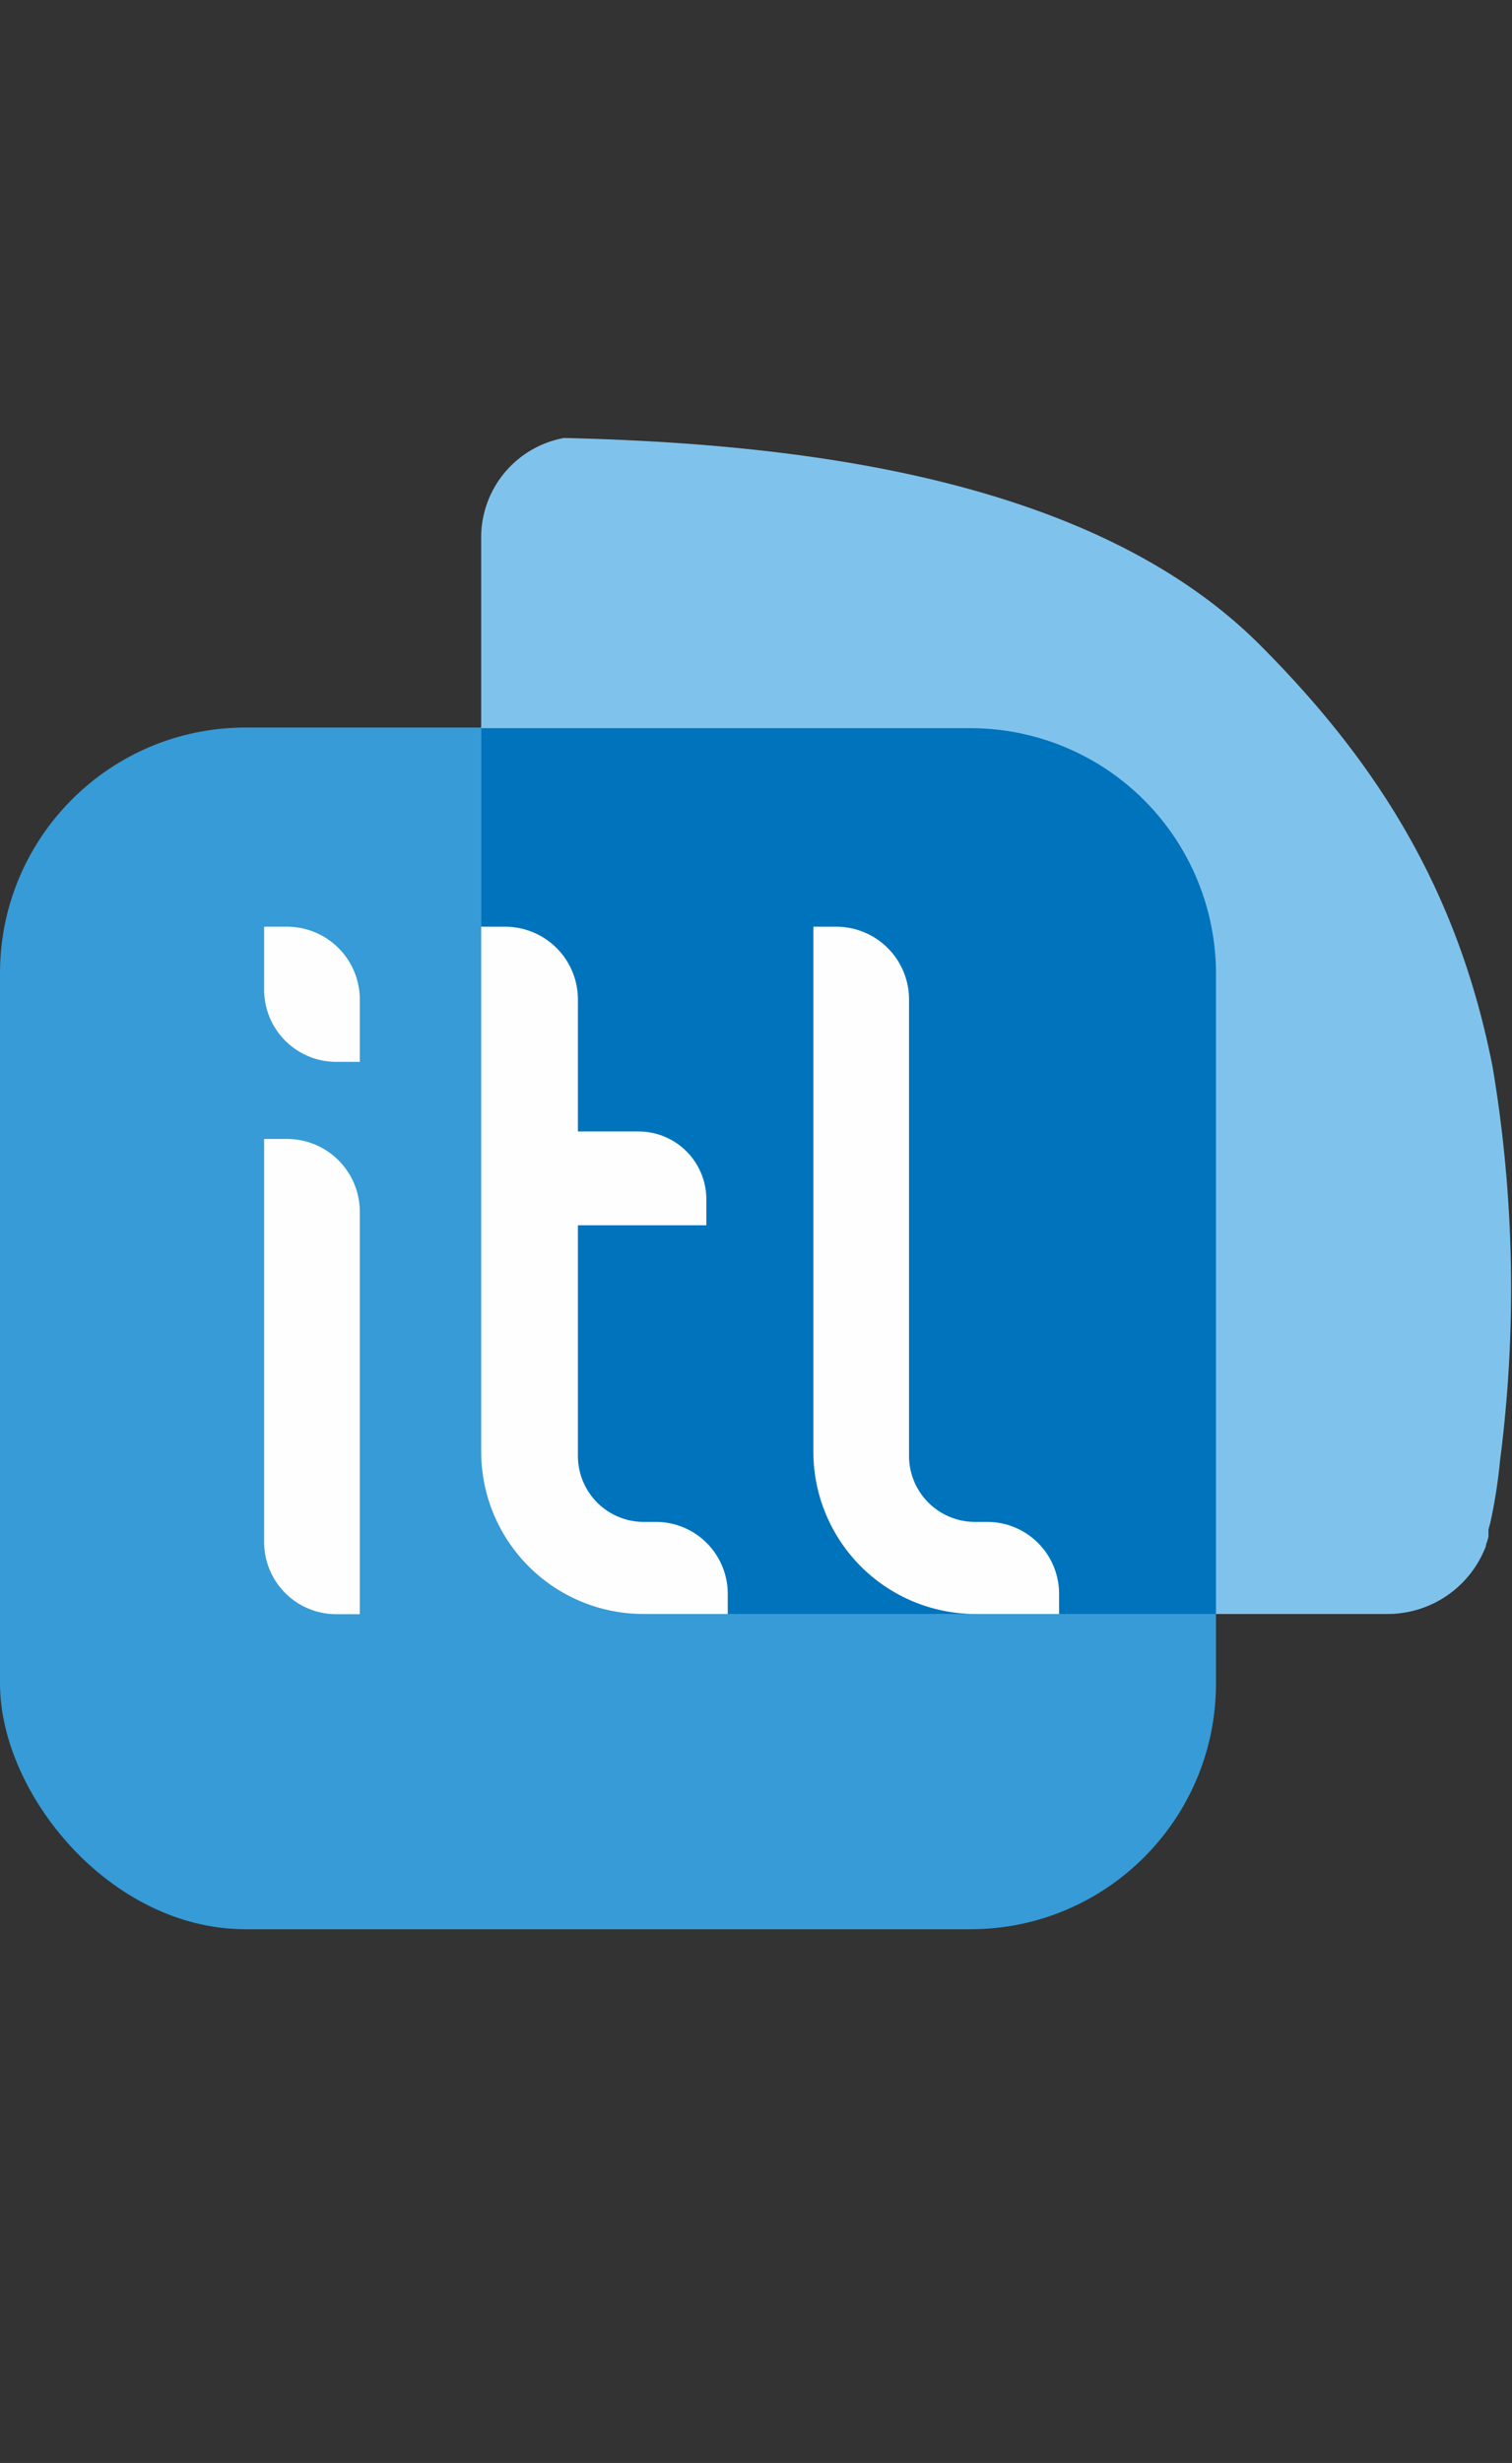
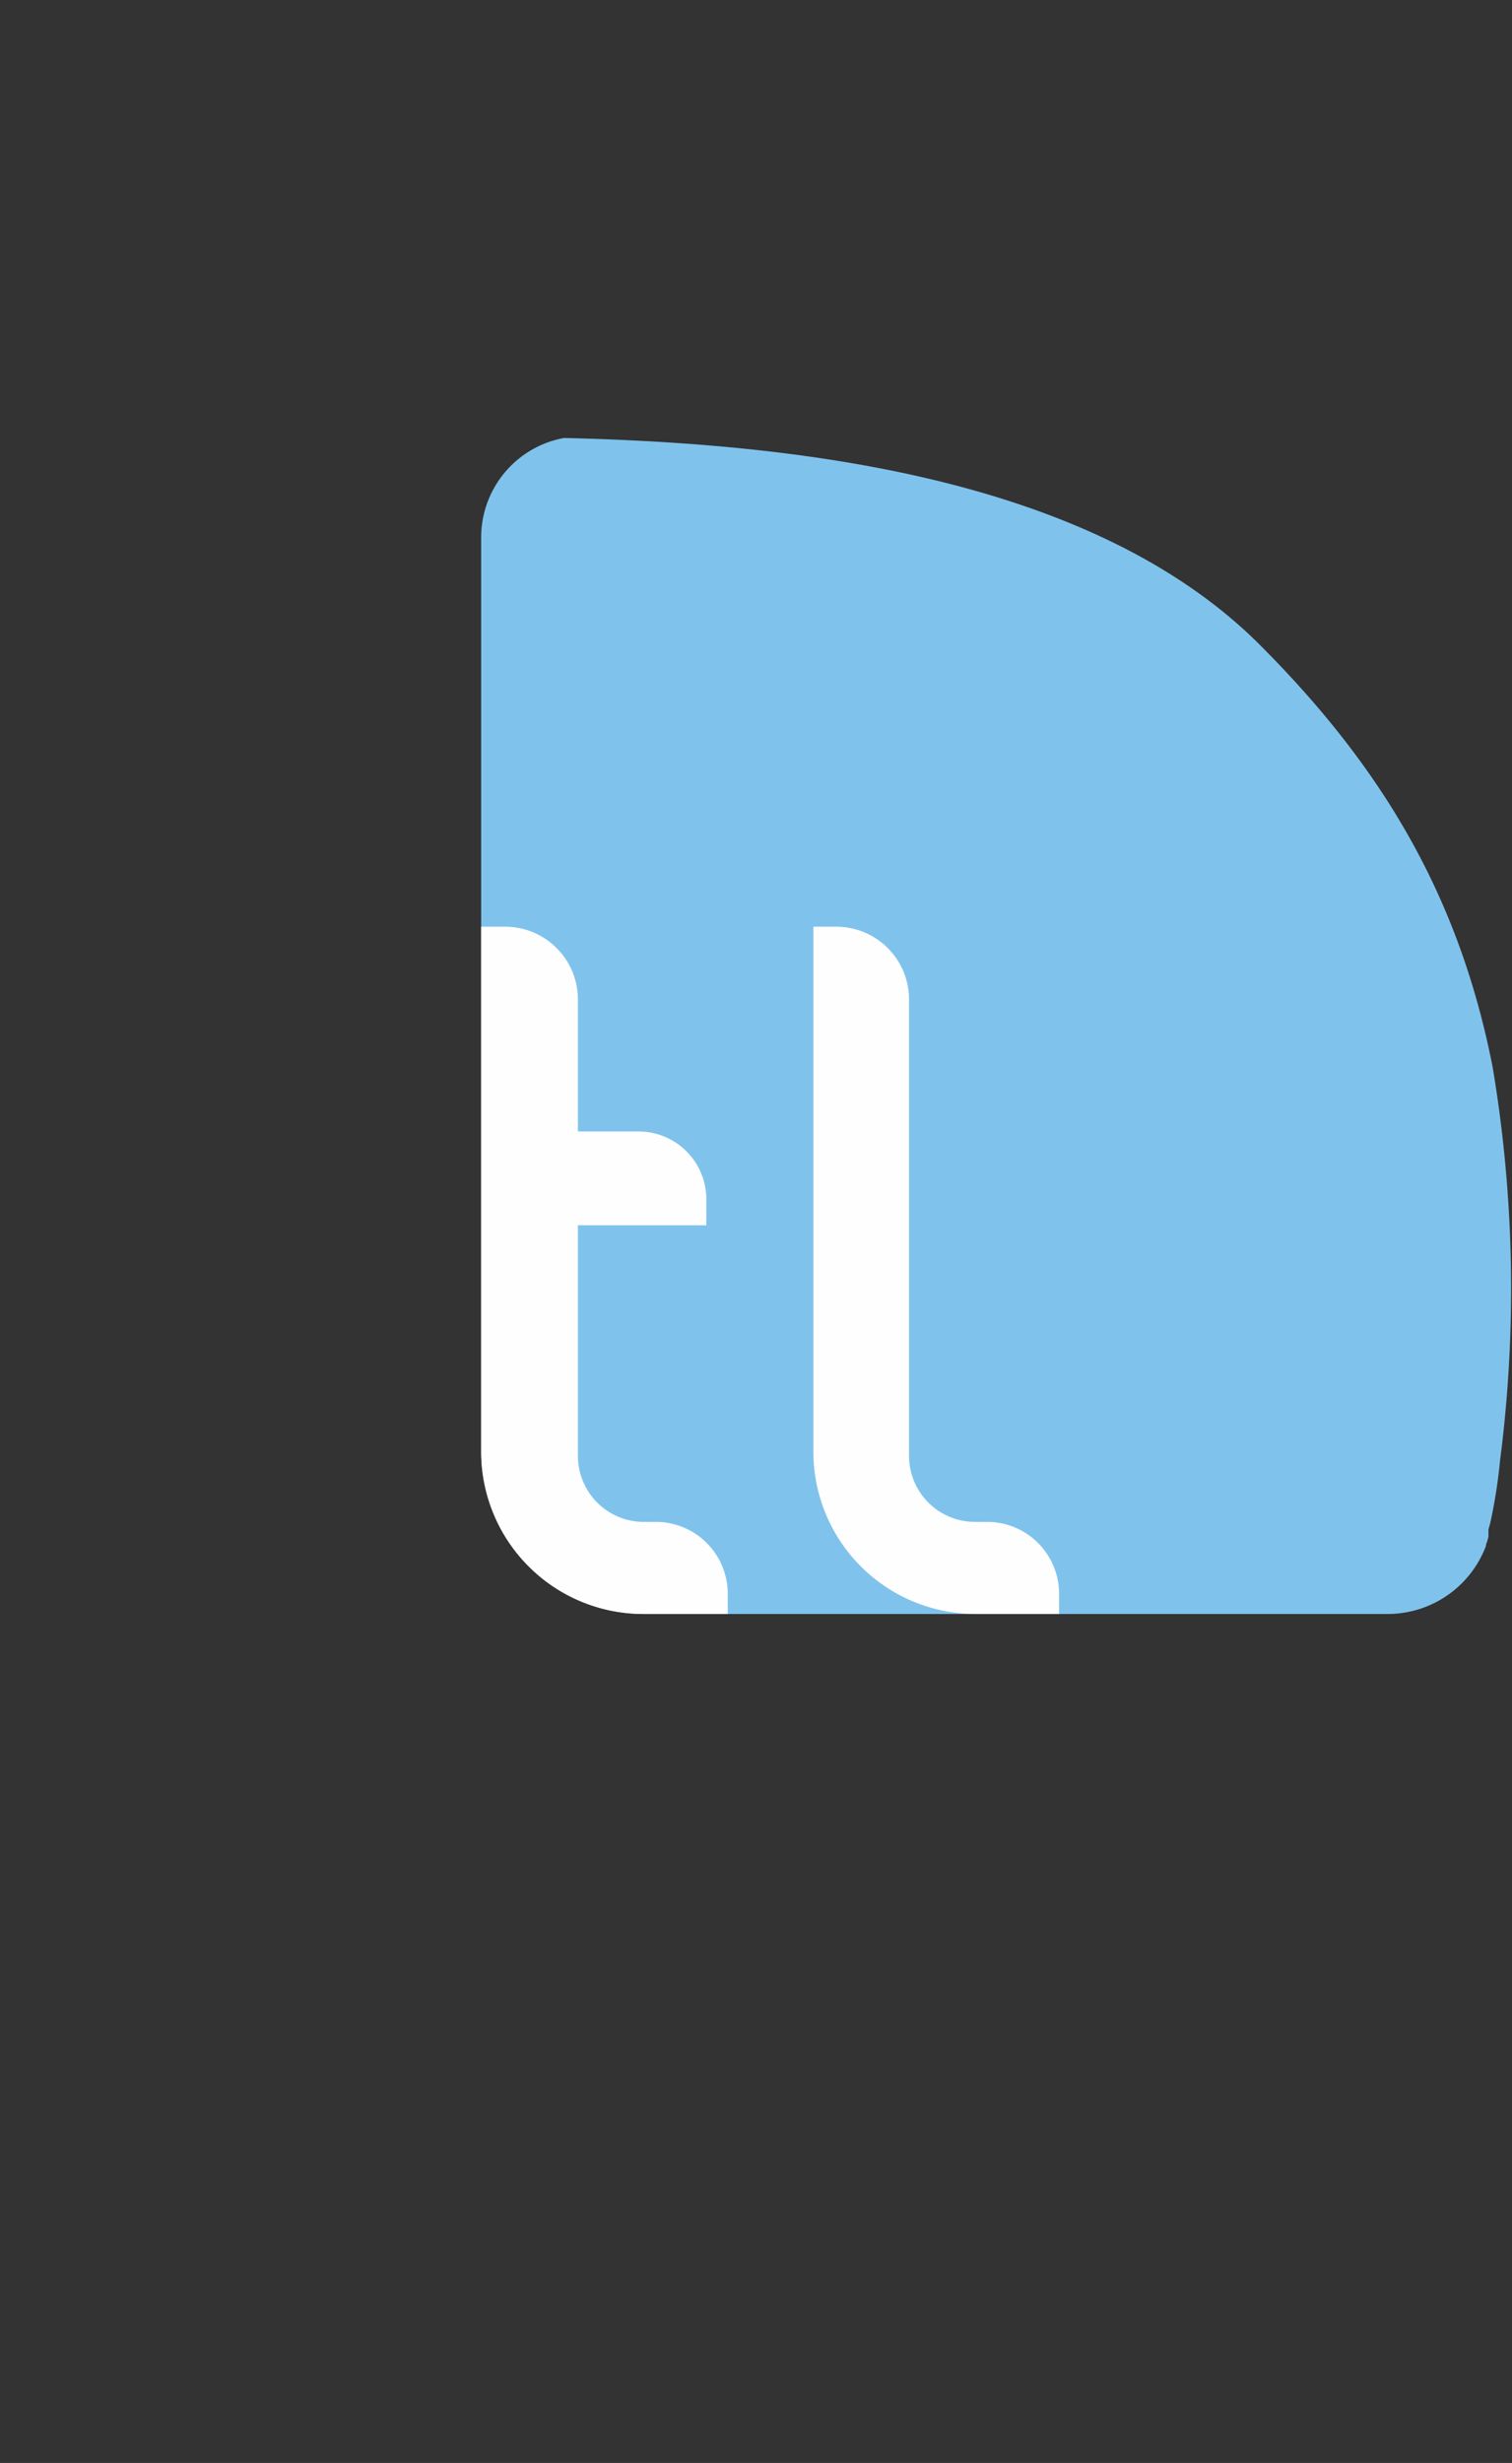
<svg xmlns="http://www.w3.org/2000/svg" viewBox="0 0 70.64 115">
  <rect x="0" y="0" width="70.64" height="115" fill="#333333" stroke="none" />
  <defs>
    <style>.cls-1{fill:#369bd6;}.cls-2{fill:#7fc3ed;}.cls-3{fill:#0073bd;}.cls-4{fill:#fefefe;}.cls-5{fill:none;}</style>
  </defs>
  <g id="Calque_2" data-name="Calque 2">
    <g id="Calque_1-2" data-name="Calque 1">
-       <rect class="cls-1" y="33.97" width="56.81" height="56.11" rx="11.47" />
-       <path class="cls-2" d="M69.74,49.85c-1.59-8.14-5.28-14.12-10.83-19.69-7.95-8-22.06-9.46-32.56-9.71a4.72,4.72,0,0,0-3.87,4.64V67.78a7.58,7.58,0,0,0,7.58,7.58H64.84a4.91,4.91,0,0,0,4.58-3.17l0,.06a.36.36,0,0,0,0-.11,2.91,2.91,0,0,0,.12-.39,1,1,0,0,0,0-.1s0-.06,0-.09,0-.1,0-.15l.08-.28a24.38,24.38,0,0,0,.46-2.92A62.61,62.61,0,0,0,69.74,49.85Z" />
-       <path class="cls-3" d="M45.33,34H22.48V67.78a7.58,7.58,0,0,0,7.58,7.58H56.81V45.44A11.47,11.47,0,0,0,45.33,34Z" />
-       <path class="cls-4" d="M13.41,53.18H12.34V72a3.37,3.37,0,0,0,3.37,3.37h1.1V56.58A3.4,3.4,0,0,0,13.41,53.18Z" />
-       <path class="cls-4" d="M13.41,43.27H12.34v2.94a3.37,3.37,0,0,0,3.37,3.37h1.1V46.67A3.4,3.4,0,0,0,13.41,43.27Z" />
+       <path class="cls-2" d="M69.74,49.85c-1.59-8.14-5.28-14.12-10.83-19.69-7.95-8-22.06-9.46-32.56-9.71a4.72,4.72,0,0,0-3.87,4.64V67.78a7.58,7.58,0,0,0,7.58,7.58H64.84a4.91,4.91,0,0,0,4.58-3.17l0,.06a.36.36,0,0,0,0-.11,2.91,2.91,0,0,0,.12-.39,1,1,0,0,0,0-.1s0-.06,0-.09,0-.1,0-.15l.08-.28a24.38,24.38,0,0,0,.46-2.92A62.61,62.61,0,0,0,69.74,49.85" />
      <path class="cls-4" d="M30.6,71.06H30A3.08,3.08,0,0,1,27,68V57.21h6V56a3.17,3.17,0,0,0-3.16-3.17H27V46.67a3.4,3.4,0,0,0-3.4-3.4H22.48V67.78a7.58,7.58,0,0,0,7.58,7.58H34v-.93A3.36,3.36,0,0,0,30.6,71.06Z" />
      <path class="cls-4" d="M46.12,71.06h-.57A3.08,3.08,0,0,1,42.47,68V46.67a3.4,3.4,0,0,0-3.4-3.4H38V67.78a7.58,7.58,0,0,0,7.58,7.58h3.9v-.93A3.36,3.36,0,0,0,46.12,71.06Z" />
      <rect class="cls-5" width="70.44" height="115" />
    </g>
  </g>
</svg>